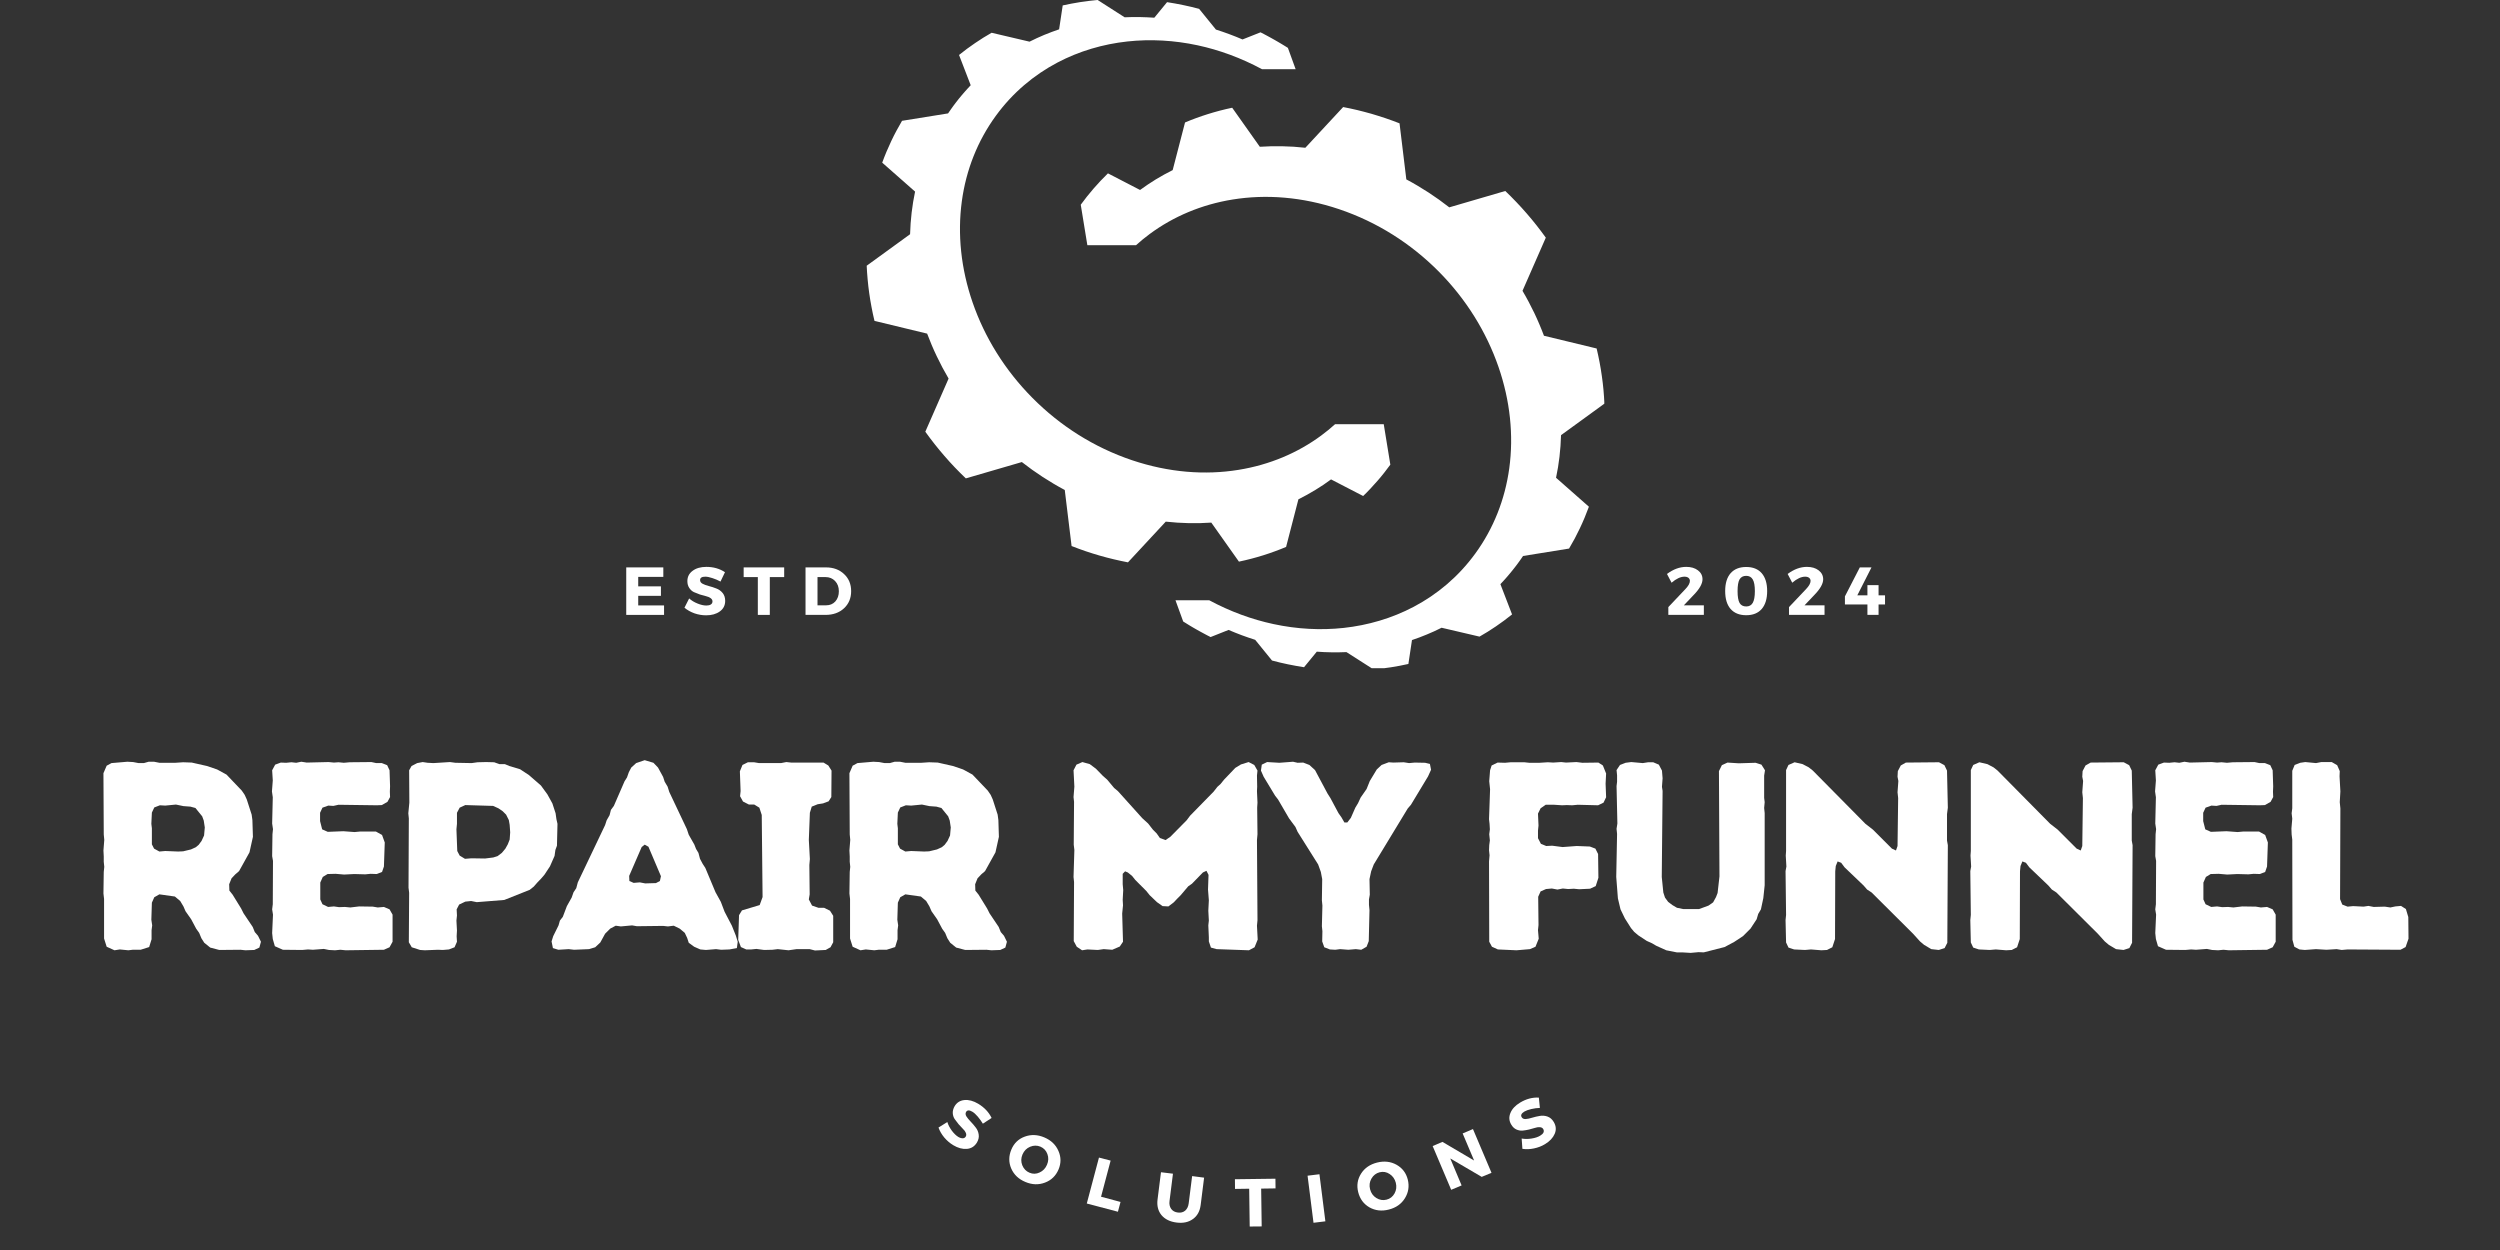
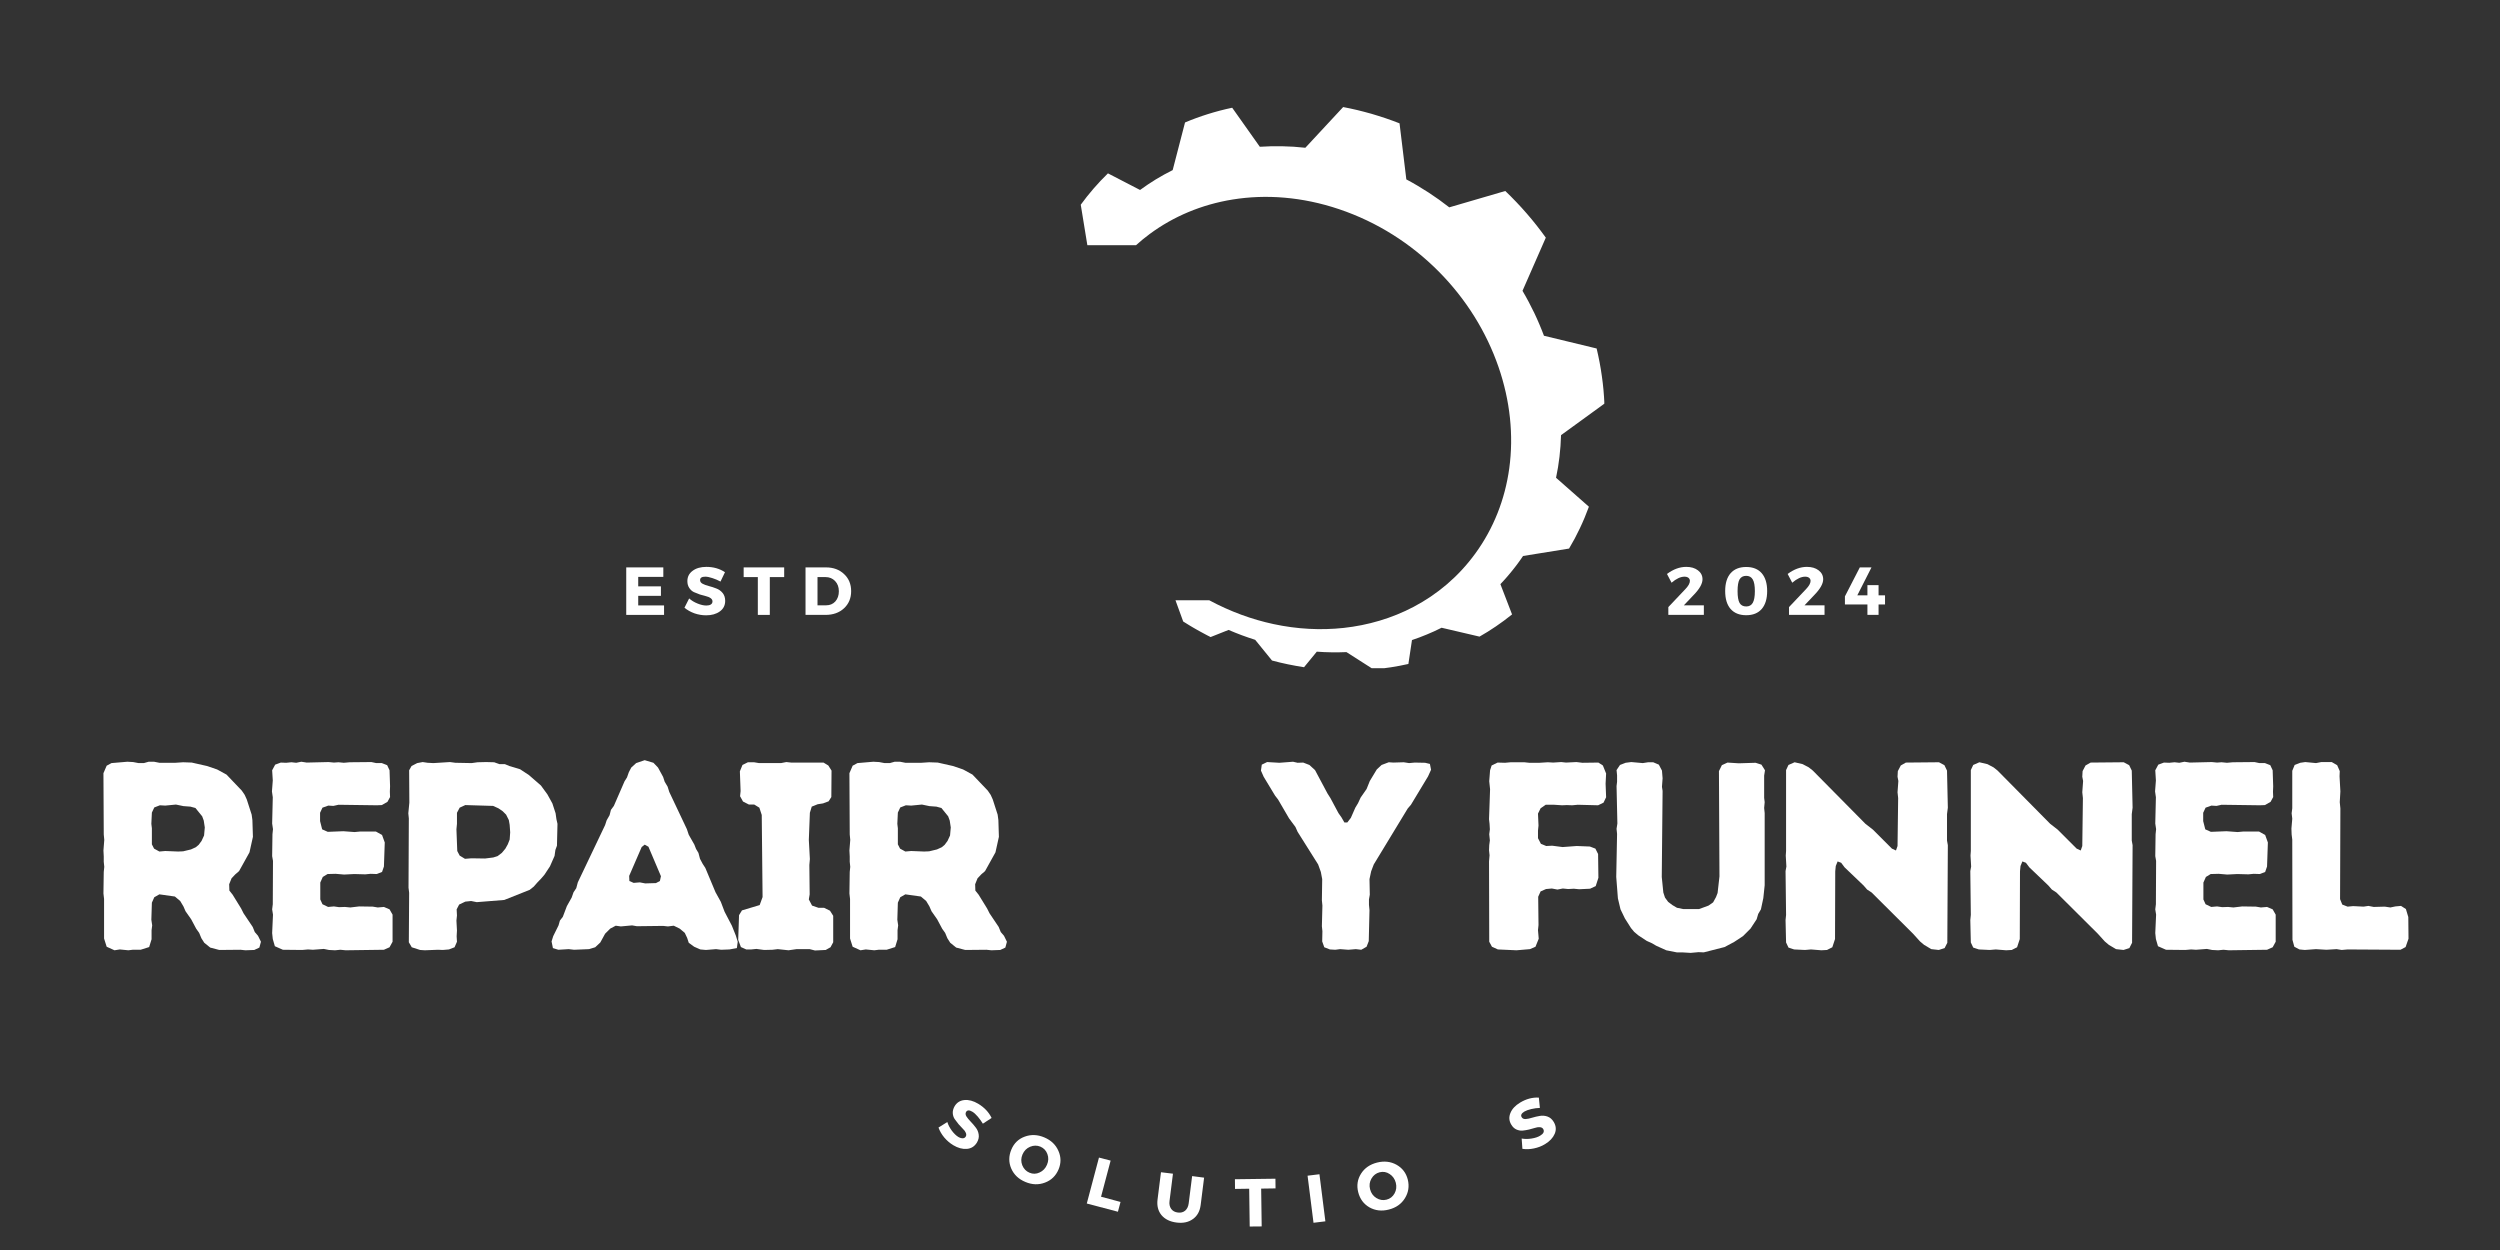
<svg xmlns="http://www.w3.org/2000/svg" width="500" zoomAndPan="magnify" viewBox="0 0 375 187.5" height="250" preserveAspectRatio="xMidYMid meet" version="1.0">
  <rect x="0" y="0" width="375" height="187.5" fill="#333333" stroke="none" />
  <defs>
    <g />
    <clipPath id="8688902189">
      <path d="M 162 16 L 240.645 16 L 240.645 100.234 L 162 100.234 Z M 162 16 " clip-rule="nonzero" />
    </clipPath>
  </defs>
-   <path fill="#ffffff" d="M 200.258 63.633 C 199.602 64.223 198.914 64.789 198.195 65.32 C 194.684 67.914 190.469 69.723 185.762 70.48 C 180.777 71.289 175.332 70.891 169.801 69.031 C 164.074 67.102 159 63.855 154.867 59.688 C 150.742 55.531 147.699 50.609 145.891 45.371 C 144.145 40.316 143.602 35.121 144.277 30.168 C 144.914 25.5 146.625 21.148 149.367 17.383 C 151.914 13.883 155.102 11.238 158.609 9.387 C 161.887 7.66 165.465 6.617 169.117 6.219 C 172.57 5.844 176.133 6.043 179.633 6.793 C 182.887 7.492 186.145 8.684 189.293 10.375 L 194.344 10.375 L 193.184 7.18 C 193.02 7.078 192.852 6.973 192.688 6.871 C 192.52 6.77 192.352 6.668 192.184 6.566 C 192.02 6.465 191.848 6.363 191.676 6.266 C 191.508 6.164 191.336 6.066 191.16 5.969 C 190.992 5.871 190.816 5.773 190.645 5.68 C 190.473 5.582 190.297 5.488 190.121 5.395 C 189.949 5.301 189.777 5.211 189.602 5.117 C 189.426 5.027 189.25 4.938 189.078 4.848 L 186.379 5.918 C 186.051 5.777 185.723 5.641 185.391 5.508 C 185.062 5.375 184.73 5.25 184.398 5.125 C 184.066 5 183.73 4.883 183.395 4.766 C 183.059 4.652 182.723 4.539 182.387 4.434 L 179.867 1.328 C 179.473 1.223 179.074 1.121 178.68 1.027 C 178.281 0.934 177.883 0.848 177.48 0.762 C 177.078 0.68 176.68 0.602 176.273 0.527 C 175.871 0.457 175.465 0.387 175.059 0.324 L 173.148 2.656 C 172.777 2.629 172.41 2.609 172.043 2.594 C 171.672 2.578 171.301 2.566 170.934 2.559 C 170.559 2.555 170.188 2.555 169.816 2.559 C 169.441 2.566 169.07 2.578 168.695 2.594 L 164.641 -0.004 C 164.207 0.035 163.77 0.082 163.336 0.137 C 162.902 0.188 162.465 0.25 162.031 0.316 C 161.594 0.387 161.156 0.461 160.723 0.543 C 160.281 0.625 159.844 0.715 159.406 0.812 L 158.867 4.398 C 158.496 4.523 158.121 4.656 157.75 4.797 C 157.379 4.934 157.008 5.082 156.637 5.234 C 156.266 5.387 155.895 5.551 155.531 5.719 C 155.16 5.887 154.793 6.066 154.43 6.25 L 148.742 4.914 C 148.324 5.152 147.91 5.398 147.5 5.652 C 147.086 5.914 146.676 6.18 146.27 6.457 C 145.863 6.734 145.457 7.02 145.055 7.316 C 144.652 7.617 144.25 7.926 143.855 8.246 L 145.605 12.785 C 145.457 12.945 145.305 13.105 145.156 13.27 C 145.004 13.434 144.855 13.598 144.711 13.766 C 144.562 13.934 144.414 14.105 144.27 14.277 C 144.125 14.449 143.98 14.625 143.836 14.801 C 143.695 14.98 143.555 15.16 143.414 15.34 C 143.273 15.52 143.137 15.703 143 15.887 C 142.867 16.07 142.73 16.258 142.602 16.445 C 142.469 16.633 142.336 16.82 142.207 17.012 L 135.305 18.121 C 135.016 18.613 134.734 19.113 134.465 19.617 C 134.191 20.125 133.934 20.641 133.688 21.16 C 133.438 21.688 133.199 22.219 132.973 22.758 C 132.746 23.301 132.531 23.848 132.332 24.398 L 137.262 28.742 C 137.152 29.258 137.055 29.777 136.969 30.301 C 136.883 30.824 136.809 31.352 136.746 31.883 C 136.684 32.422 136.633 32.957 136.594 33.496 C 136.555 34.043 136.527 34.586 136.512 35.133 L 130.004 39.859 C 130.035 40.539 130.082 41.223 130.145 41.906 C 130.207 42.594 130.285 43.281 130.383 43.973 C 130.48 44.664 130.594 45.355 130.727 46.047 C 130.855 46.746 131.004 47.438 131.172 48.133 L 139.07 50.043 C 139.285 50.617 139.512 51.188 139.754 51.754 C 139.996 52.324 140.25 52.891 140.52 53.453 C 140.789 54.016 141.07 54.574 141.363 55.129 C 141.66 55.688 141.969 56.238 142.289 56.785 L 138.797 64.758 C 139.242 65.379 139.703 65.992 140.18 66.598 C 140.656 67.203 141.148 67.797 141.656 68.383 C 142.16 68.969 142.684 69.543 143.219 70.105 C 143.758 70.668 144.309 71.219 144.875 71.758 L 153.277 69.309 C 153.781 69.703 154.293 70.086 154.812 70.457 C 155.336 70.832 155.863 71.191 156.402 71.543 C 156.938 71.891 157.484 72.23 158.035 72.555 C 158.59 72.883 159.148 73.199 159.715 73.5 L 160.738 81.906 C 161.082 82.043 161.43 82.176 161.781 82.301 C 162.129 82.43 162.48 82.555 162.832 82.676 C 163.184 82.793 163.535 82.906 163.891 83.02 C 164.242 83.129 164.598 83.238 164.953 83.34 C 165.309 83.441 165.664 83.539 166.02 83.633 C 166.375 83.727 166.727 83.816 167.082 83.898 C 167.434 83.984 167.789 84.062 168.141 84.137 C 168.492 84.211 168.844 84.285 169.195 84.352 L 174.863 78.246 C 175.449 78.309 176.031 78.359 176.613 78.398 C 177.191 78.434 177.766 78.461 178.336 78.473 C 178.906 78.48 179.469 78.48 180.031 78.469 C 180.59 78.453 181.145 78.43 181.695 78.391 L 185.84 84.246 C 186.465 84.113 187.082 83.969 187.691 83.809 C 188.301 83.652 188.898 83.477 189.492 83.293 C 190.082 83.109 190.66 82.91 191.23 82.699 C 191.801 82.492 192.359 82.273 192.914 82.039 L 194.762 74.895 C 195.199 74.676 195.633 74.449 196.059 74.215 C 196.48 73.98 196.898 73.738 197.309 73.488 C 197.715 73.242 198.113 72.984 198.508 72.723 C 198.898 72.457 199.281 72.188 199.656 71.91 L 204.473 74.402 C 204.855 74.035 205.227 73.66 205.586 73.273 C 205.945 72.891 206.297 72.504 206.637 72.109 C 206.977 71.723 207.305 71.324 207.625 70.918 C 207.941 70.52 208.25 70.113 208.551 69.699 L 207.562 63.633 L 200.258 63.633 " fill-opacity="1" fill-rule="nonzero" />
  <g clip-path="url(#8688902189)">
    <path fill="#ffffff" d="M 170.406 36.777 C 171.066 36.184 171.75 35.617 172.473 35.086 C 175.98 32.496 180.199 30.684 184.902 29.926 C 189.891 29.121 195.332 29.516 200.867 31.379 C 206.59 33.305 211.664 36.555 215.801 40.719 C 219.926 44.875 222.965 49.801 224.773 55.035 C 226.52 60.09 227.066 65.289 226.391 70.242 C 225.75 74.906 224.039 79.262 221.297 83.027 C 218.754 86.523 215.562 89.172 212.055 91.02 C 208.781 92.746 205.199 93.789 201.551 94.188 C 198.094 94.562 194.535 94.367 191.031 93.613 C 187.777 92.918 184.523 91.727 181.375 90.035 L 176.32 90.035 L 177.48 93.227 C 177.648 93.332 177.812 93.434 177.98 93.535 C 178.145 93.641 178.312 93.742 178.48 93.844 C 178.648 93.941 178.82 94.043 178.988 94.145 C 179.16 94.242 179.332 94.34 179.504 94.441 C 179.676 94.539 179.848 94.633 180.023 94.73 C 180.195 94.824 180.367 94.922 180.543 95.012 C 180.715 95.105 180.891 95.199 181.062 95.289 C 181.238 95.379 181.414 95.469 181.59 95.559 L 184.285 94.488 C 184.613 94.629 184.945 94.766 185.273 94.898 C 185.605 95.031 185.938 95.16 186.27 95.285 C 186.602 95.406 186.938 95.527 187.27 95.641 C 187.605 95.758 187.941 95.867 188.277 95.973 L 190.801 99.078 C 191.195 99.184 191.59 99.285 191.988 99.379 C 192.387 99.473 192.785 99.562 193.184 99.645 C 193.586 99.73 193.988 99.809 194.391 99.879 C 194.797 99.953 195.199 100.02 195.605 100.082 L 197.52 97.75 C 197.887 97.777 198.254 97.801 198.625 97.816 C 198.996 97.832 199.363 97.844 199.734 97.848 C 200.105 97.852 200.477 97.852 200.848 97.848 C 201.223 97.844 201.598 97.832 201.969 97.816 L 206.027 100.41 C 206.461 100.371 206.895 100.324 207.328 100.273 C 207.766 100.219 208.199 100.16 208.633 100.094 C 209.074 100.023 209.508 99.949 209.945 99.867 C 210.383 99.781 210.82 99.691 211.258 99.594 L 211.797 96.008 C 212.172 95.883 212.543 95.754 212.914 95.613 C 213.289 95.473 213.66 95.328 214.027 95.172 C 214.398 95.02 214.77 94.855 215.137 94.691 C 215.504 94.52 215.871 94.344 216.238 94.16 L 221.926 95.492 C 222.344 95.254 222.754 95.008 223.168 94.754 C 223.582 94.496 223.988 94.23 224.395 93.953 C 224.805 93.676 225.211 93.387 225.609 93.09 C 226.016 92.789 226.414 92.48 226.809 92.164 L 225.059 87.621 C 225.211 87.461 225.359 87.301 225.512 87.137 C 225.66 86.977 225.809 86.809 225.957 86.641 C 226.105 86.473 226.25 86.305 226.395 86.129 C 226.543 85.957 226.684 85.781 226.828 85.605 C 226.973 85.43 227.113 85.25 227.25 85.07 C 227.391 84.887 227.531 84.707 227.664 84.523 C 227.801 84.336 227.934 84.152 228.066 83.965 C 228.199 83.777 228.328 83.586 228.457 83.398 L 235.359 82.285 C 235.652 81.793 235.93 81.297 236.203 80.793 C 236.473 80.285 236.73 79.766 236.98 79.246 C 237.23 78.723 237.469 78.188 237.691 77.652 C 237.918 77.109 238.133 76.562 238.336 76.008 L 233.406 71.664 C 233.516 71.148 233.613 70.633 233.699 70.109 C 233.785 69.586 233.859 69.055 233.922 68.523 C 233.984 67.988 234.035 67.449 234.074 66.91 C 234.113 66.367 234.141 65.824 234.156 65.273 L 240.66 60.547 C 240.629 59.867 240.586 59.184 240.523 58.5 C 240.461 57.812 240.379 57.125 240.281 56.438 C 240.188 55.746 240.07 55.051 239.941 54.359 C 239.809 53.664 239.66 52.969 239.496 52.273 L 231.594 50.363 C 231.383 49.793 231.152 49.219 230.91 48.652 C 230.672 48.082 230.414 47.516 230.148 46.953 C 229.879 46.391 229.598 45.832 229.301 45.277 C 229.008 44.723 228.699 44.172 228.375 43.625 L 231.871 35.648 C 231.426 35.027 230.961 34.414 230.488 33.809 C 230.008 33.203 229.52 32.609 229.012 32.027 C 228.504 31.441 227.98 30.863 227.445 30.305 C 226.91 29.738 226.355 29.188 225.793 28.648 L 217.391 31.102 C 216.887 30.707 216.371 30.324 215.852 29.949 C 215.332 29.578 214.801 29.219 214.266 28.867 C 213.727 28.516 213.184 28.18 212.629 27.852 C 212.078 27.523 211.516 27.211 210.949 26.91 L 209.93 18.5 C 209.582 18.367 209.234 18.234 208.887 18.105 C 208.535 17.977 208.188 17.855 207.836 17.734 C 207.484 17.617 207.129 17.5 206.777 17.391 C 206.422 17.277 206.066 17.172 205.711 17.066 C 205.359 16.965 205.004 16.867 204.648 16.777 C 204.293 16.68 203.938 16.594 203.586 16.508 C 203.23 16.422 202.879 16.344 202.527 16.27 C 202.176 16.195 201.824 16.125 201.473 16.059 L 195.801 22.164 C 195.215 22.098 194.633 22.047 194.051 22.008 C 193.473 21.973 192.898 21.949 192.328 21.938 C 191.762 21.926 191.195 21.926 190.633 21.941 C 190.078 21.953 189.523 21.98 188.973 22.016 L 184.828 16.16 C 184.203 16.293 183.582 16.438 182.973 16.598 C 182.367 16.758 181.766 16.93 181.172 17.117 C 180.586 17.301 180.008 17.496 179.434 17.707 C 178.867 17.914 178.305 18.137 177.754 18.371 L 175.902 25.516 C 175.465 25.73 175.031 25.957 174.605 26.195 C 174.184 26.426 173.766 26.668 173.359 26.918 C 172.953 27.168 172.551 27.422 172.16 27.688 C 171.77 27.949 171.387 28.219 171.008 28.496 L 166.191 26.004 C 165.812 26.375 165.441 26.75 165.078 27.133 C 164.719 27.516 164.371 27.902 164.027 28.297 C 163.691 28.688 163.363 29.086 163.039 29.488 C 162.723 29.891 162.414 30.297 162.113 30.707 L 163.102 36.777 L 170.406 36.777 " fill-opacity="1" fill-rule="nonzero" />
  </g>
  <g fill="#ffffff" fill-opacity="1">
    <g transform="translate(12.594, 142.417)">
      <g>
        <path d="M 3.016 -1.641 L 3.016 -7.578 L 2.922 -8.391 L 2.969 -11.625 L 3.047 -12.391 L 2.969 -13.156 L 2.969 -13.953 L 2.922 -14.844 L 3.047 -16.438 L 2.969 -17.25 L 2.922 -26.438 L 3.406 -27.562 L 4.125 -27.953 L 6.5 -28.156 L 7.375 -28.109 L 8.188 -27.953 L 8.984 -27.953 L 9.703 -28.156 L 10.516 -28.156 L 11.312 -28 L 13.719 -28 L 14.875 -28.078 L 16.172 -28.031 L 18.453 -27.516 L 19.969 -27 L 21.375 -26.234 L 23.672 -23.828 L 24.109 -23.188 L 24.422 -22.5 L 25.156 -20.219 L 25.266 -19.406 L 25.344 -16.891 L 24.828 -14.562 L 23.266 -11.75 L 22.703 -11.266 L 22.141 -10.672 L 21.781 -9.781 L 21.812 -8.828 L 22.297 -8.219 L 23.578 -6.141 L 23.938 -5.422 L 25.312 -3.375 L 25.625 -2.609 L 26.109 -2.047 L 26.547 -1.156 L 26.312 -0.281 L 25.547 0.078 L 24.219 0.125 L 23.469 0.047 L 20.297 0.078 L 18.938 -0.281 L 18.047 -1 L 17.609 -1.688 L 17.281 -2.484 L 16.844 -3.094 L 16.078 -4.531 L 15.234 -5.734 L 14.922 -6.453 L 14.438 -7.266 L 13.641 -7.938 L 11.312 -8.266 L 10.547 -7.828 L 10.188 -7.016 L 10.109 -4.453 L 10.234 -3.609 L 10.141 -2.891 L 10.141 -1.531 L 9.781 -0.359 L 8.5 0.047 L 7.297 0.047 L 6.656 0.125 L 5.375 0 L 4.578 0.125 L 3.406 -0.406 Z M 11.312 -14.688 L 12.188 -14.766 L 14.125 -14.688 L 14.875 -14.719 L 16.047 -15 L 16.766 -15.328 L 17.203 -15.688 L 17.641 -16.281 L 18.016 -17.094 L 18.125 -18.297 L 17.969 -19.328 L 17.734 -19.969 L 16.719 -21.219 L 15.969 -21.422 L 14.922 -21.5 L 13.797 -21.734 L 12.188 -21.578 L 11.391 -21.625 L 10.547 -21.297 L 10.188 -20.531 L 10.109 -18.844 L 10.188 -18.172 L 10.188 -15.766 L 10.516 -15.125 Z M 11.312 -14.688 " />
      </g>
    </g>
  </g>
  <g fill="#ffffff" fill-opacity="1">
    <g transform="translate(37.901, 142.417)">
      <g>
        <path d="M 13.953 0.125 L 13.156 0.047 L 12.359 0.125 L 11.438 0.078 L 10.672 -0.078 L 9.031 0.047 L 8.297 0 L 7.422 0.078 L 4.531 0.047 L 3.328 -0.484 L 3.016 -1.562 L 2.922 -2.453 L 3.047 -5.219 L 2.922 -6.016 L 3.016 -6.781 L 3.047 -13.281 L 2.922 -14 L 2.969 -17.281 L 3.047 -18.047 L 2.922 -18.891 L 3.016 -22.828 L 2.891 -23.703 L 3.016 -25.344 L 2.922 -26.875 L 3.375 -27.719 L 4.219 -28.031 L 5.016 -28 L 5.812 -28.078 L 6.531 -28 L 7.297 -28.156 L 8.109 -28.031 L 11.391 -28.109 L 12.188 -28.031 L 12.875 -28.078 L 13.672 -28 L 14.562 -28.078 L 17.812 -28.109 L 18.531 -27.953 L 19.375 -27.953 L 20.172 -27.641 L 20.531 -26.875 L 20.609 -24.469 L 20.578 -23.672 L 20.609 -22.859 L 20.219 -22.141 L 19.375 -21.656 L 18.609 -21.625 L 12.875 -21.703 L 12.109 -21.531 L 11.344 -21.578 L 10.469 -21.266 L 10.109 -20.5 L 10.109 -19.25 L 10.422 -18.016 L 11.266 -17.641 L 13.594 -17.734 L 15.281 -17.609 L 16.125 -17.688 L 18.484 -17.688 L 19.406 -17.172 L 19.812 -16.047 L 19.688 -12.438 L 19.406 -11.625 L 18.609 -11.312 L 17.688 -11.344 L 16.891 -11.266 L 15.234 -11.312 L 13.719 -11.234 L 12.438 -11.344 L 11.234 -11.312 L 10.516 -10.875 L 10.141 -10.031 L 10.141 -7.5 L 10.469 -6.781 L 11.312 -6.375 L 12.188 -6.453 L 12.953 -6.344 L 13.844 -6.375 L 14.641 -6.297 L 15.969 -6.453 L 18.016 -6.422 L 18.766 -6.297 L 19.688 -6.375 L 20.531 -6.016 L 20.984 -5.219 L 20.984 -1.156 L 20.531 -0.328 L 19.688 0.047 Z M 13.953 0.125 " />
      </g>
    </g>
  </g>
  <g fill="#ffffff" fill-opacity="1">
    <g transform="translate(58.356, 142.417)">
      <g>
        <path d="M 5.375 0.125 L 4.656 0.078 L 3.406 -0.328 L 2.969 -1.078 L 3.016 -8.5 L 2.922 -9.266 L 2.969 -19.656 L 2.891 -20.422 L 3.047 -22.016 L 3.016 -26.875 L 3.375 -27.516 L 4.219 -27.953 L 5.047 -28.109 L 5.781 -28 L 6.656 -27.953 L 9.141 -28.109 L 9.953 -28 L 12.391 -27.953 L 13.281 -28.078 L 14.562 -28.109 L 15.766 -28.078 L 16.562 -27.797 L 17.375 -27.797 L 18.047 -27.516 L 19.656 -27.031 L 20.984 -26.156 L 22.781 -24.594 L 23.75 -23.266 L 24.5 -21.906 L 24.984 -20.422 L 25.109 -19.531 L 25.266 -18.844 L 25.188 -15.562 L 24.953 -14.922 L 24.828 -14.031 L 24.141 -12.469 L 23.297 -11.188 L 22.781 -10.594 L 22.266 -10.062 L 21.703 -9.422 L 21.094 -8.938 L 17.281 -7.422 L 13.156 -7.094 L 12.312 -7.266 L 11.438 -7.172 L 10.516 -6.734 L 10.141 -6.016 L 10.188 -5.094 L 10.109 -4.328 L 10.188 -2.844 L 10.141 -1.969 L 10.188 -1.156 L 9.828 -0.328 L 8.984 0 L 8.062 0.078 L 7.344 0.047 Z M 11.391 -13.594 L 12.359 -13.672 L 14.406 -13.641 L 15.641 -13.797 L 16.281 -14 L 16.922 -14.484 L 17.453 -15.125 L 17.812 -15.766 L 18.094 -16.484 L 18.172 -17.562 L 18.094 -18.688 L 17.969 -19.406 L 17.562 -20.219 L 17.047 -20.734 L 16.406 -21.172 L 15.609 -21.531 L 11.438 -21.656 L 10.594 -21.266 L 10.188 -20.5 L 10.188 -18.844 L 10.109 -18.016 L 10.234 -14.766 L 10.594 -14.078 Z M 11.391 -13.594 " />
      </g>
    </g>
  </g>
  <g fill="#ffffff" fill-opacity="1">
    <g transform="translate(82.219, 142.417)">
      <g>
        <path d="M 23.672 0.078 L 22.828 0 L 21.906 -0.406 L 21.094 -1 L 20.859 -1.719 L 20.5 -2.484 L 19.734 -3.125 L 18.844 -3.562 L 17.969 -3.453 L 17.25 -3.531 L 13.312 -3.484 L 12.594 -3.609 L 10.906 -3.453 L 10.141 -3.562 L 9.312 -3.125 L 8.547 -2.359 L 7.828 -1.047 L 7.062 -0.328 L 6.141 -0.047 L 3.891 0.047 L 3.094 -0.047 L 1.531 0.047 L 0.719 -0.203 L 0.516 -1.203 L 0.766 -2 L 1.562 -3.609 L 1.766 -4.328 L 2.203 -4.891 L 2.812 -6.5 L 3.531 -7.781 L 3.812 -8.578 L 4.219 -9.188 L 4.453 -10.062 L 8.547 -18.656 L 8.781 -19.375 L 9.219 -20.141 L 9.422 -20.938 L 9.859 -21.531 L 11.469 -25.234 L 11.828 -25.797 L 12.109 -26.594 L 12.469 -27.281 L 13.203 -27.953 L 14.484 -28.391 L 15.797 -28 L 16.484 -27.281 L 17.25 -25.875 L 17.484 -25.156 L 17.922 -24.422 L 18.172 -23.625 L 20.812 -18.047 L 21.094 -17.203 L 21.938 -15.719 L 22.188 -15.078 L 22.547 -14.484 L 22.781 -13.594 L 23.188 -12.828 L 23.578 -12.234 L 25.109 -8.578 L 25.906 -7.141 L 26.469 -5.656 L 27.562 -3.562 L 28.156 -2.078 L 28.438 -1.156 L 28.312 -0.203 L 27.188 0 L 25.953 0.047 L 25.188 -0.047 Z M 14.562 -9.906 L 16.172 -9.953 L 16.766 -10.266 L 16.922 -10.984 L 15.047 -15.406 L 14.484 -15.719 L 14.031 -15.359 L 12.156 -11.031 L 12.188 -10.266 L 12.828 -9.984 L 13.75 -10.062 Z M 14.562 -9.906 " />
      </g>
    </g>
  </g>
  <g fill="#ffffff" fill-opacity="1">
    <g transform="translate(108.809, 142.417)">
      <g>
        <path d="M 13.438 0.156 L 12.641 -0.047 L 10.672 -0.047 L 9.469 0.125 L 7.859 -0.047 L 7.062 0.047 L 5.812 0.078 L 4.656 -0.078 L 3.891 0 L 3.125 0 L 2.328 -0.359 L 1.922 -1.438 L 2.047 -5.141 L 2.484 -5.859 L 5.141 -6.656 L 5.578 -7.859 L 5.453 -20.172 L 5.094 -21.266 L 4.328 -21.734 L 3.531 -21.734 L 2.641 -22.188 L 2.203 -22.984 L 2.281 -23.75 L 2.172 -26.719 L 2.562 -27.672 L 3.375 -28.078 L 4.297 -28.078 L 5.047 -27.953 L 8.344 -27.953 L 9.141 -28.109 L 9.859 -28.031 L 14.719 -28.031 L 15.438 -27.594 L 15.922 -26.828 L 15.891 -22.859 L 15.484 -22.219 L 14.641 -21.906 L 13.844 -21.781 L 12.953 -21.422 L 12.672 -20.5 L 12.516 -16.438 L 12.672 -13.562 L 12.594 -12.672 L 12.641 -8.266 L 12.516 -7.5 L 13 -6.578 L 13.953 -6.25 L 14.797 -6.25 L 15.688 -5.812 L 16.172 -5.047 L 16.172 -1.078 L 15.766 -0.328 L 15.047 0.078 Z M 13.438 0.156 " />
      </g>
    </g>
  </g>
  <g fill="#ffffff" fill-opacity="1">
    <g transform="translate(124.491, 142.417)">
      <g>
        <path d="M 3.016 -1.641 L 3.016 -7.578 L 2.922 -8.391 L 2.969 -11.625 L 3.047 -12.391 L 2.969 -13.156 L 2.969 -13.953 L 2.922 -14.844 L 3.047 -16.438 L 2.969 -17.25 L 2.922 -26.438 L 3.406 -27.562 L 4.125 -27.953 L 6.5 -28.156 L 7.375 -28.109 L 8.188 -27.953 L 8.984 -27.953 L 9.703 -28.156 L 10.516 -28.156 L 11.312 -28 L 13.719 -28 L 14.875 -28.078 L 16.172 -28.031 L 18.453 -27.516 L 19.969 -27 L 21.375 -26.234 L 23.672 -23.828 L 24.109 -23.188 L 24.422 -22.5 L 25.156 -20.219 L 25.266 -19.406 L 25.344 -16.891 L 24.828 -14.562 L 23.266 -11.75 L 22.703 -11.266 L 22.141 -10.672 L 21.781 -9.781 L 21.812 -8.828 L 22.297 -8.219 L 23.578 -6.141 L 23.938 -5.422 L 25.312 -3.375 L 25.625 -2.609 L 26.109 -2.047 L 26.547 -1.156 L 26.312 -0.281 L 25.547 0.078 L 24.219 0.125 L 23.469 0.047 L 20.297 0.078 L 18.938 -0.281 L 18.047 -1 L 17.609 -1.688 L 17.281 -2.484 L 16.844 -3.094 L 16.078 -4.531 L 15.234 -5.734 L 14.922 -6.453 L 14.438 -7.266 L 13.641 -7.938 L 11.312 -8.266 L 10.547 -7.828 L 10.188 -7.016 L 10.109 -4.453 L 10.234 -3.609 L 10.141 -2.891 L 10.141 -1.531 L 9.781 -0.359 L 8.5 0.047 L 7.297 0.047 L 6.656 0.125 L 5.375 0 L 4.578 0.125 L 3.406 -0.406 Z M 11.312 -14.688 L 12.188 -14.766 L 14.125 -14.688 L 14.875 -14.719 L 16.047 -15 L 16.766 -15.328 L 17.203 -15.688 L 17.641 -16.281 L 18.016 -17.094 L 18.125 -18.297 L 17.969 -19.328 L 17.734 -19.969 L 16.719 -21.219 L 15.969 -21.422 L 14.922 -21.5 L 13.797 -21.734 L 12.188 -21.578 L 11.391 -21.625 L 10.547 -21.297 L 10.188 -20.531 L 10.109 -18.844 L 10.188 -18.172 L 10.188 -15.766 L 10.516 -15.125 Z M 11.312 -14.688 " />
      </g>
    </g>
  </g>
  <g fill="#ffffff" fill-opacity="1">
    <g transform="translate(149.798, 142.417)">
      <g />
    </g>
  </g>
  <g fill="#ffffff" fill-opacity="1">
    <g transform="translate(158.139, 142.417)">
      <g>
-         <path d="M 4.172 0.125 L 3.375 -0.406 L 2.922 -1.25 L 2.969 -10.109 L 2.891 -10.875 L 3.016 -14.922 L 2.922 -15.719 L 2.969 -22.141 L 2.891 -22.859 L 3.016 -24.422 L 2.891 -26.875 L 3.328 -27.719 L 4.219 -28.109 L 5.328 -27.797 L 6.25 -27.109 L 7.297 -26.031 L 7.938 -25.469 L 8.984 -24.219 L 9.547 -23.75 L 13.203 -19.688 L 14.078 -18.891 L 14.797 -17.969 L 15.359 -17.406 L 15.844 -16.719 L 16.688 -16.406 L 17.406 -16.891 L 19.859 -19.375 L 20.375 -20.062 L 23.906 -23.672 L 24.469 -24.391 L 24.953 -24.828 L 25.469 -25.469 L 27.156 -27.234 L 28 -27.75 L 29.156 -28.109 L 30 -27.672 L 30.484 -26.828 L 30.406 -26.078 L 30.438 -24.422 L 30.406 -23.75 L 30.484 -22.016 L 30.438 -21.266 L 30.484 -17.281 L 30.406 -16.406 L 30.484 -4.375 L 30.406 -3.562 L 30.516 -1.484 L 30.047 -0.328 L 29.203 0.125 L 24.344 -0.047 L 23.5 -0.281 L 23.188 -1.203 L 23.188 -1.812 L 23.109 -3.609 L 23.188 -4.328 L 23.109 -5.812 L 23.188 -7.375 L 23.062 -8.984 L 23.141 -11.188 L 22.828 -11.797 L 22.297 -11.547 L 20.656 -9.859 L 20.094 -9.469 L 18.969 -8.141 L 18.484 -7.656 L 17.922 -7.062 L 17.125 -6.453 L 16.25 -6.5 L 15.406 -7.094 L 14.312 -8.141 L 13.797 -8.781 L 12.156 -10.422 L 11.672 -11.031 L 11.031 -11.547 L 10.625 -11.719 L 10.266 -11.344 L 10.266 -9.781 L 10.344 -8.906 L 10.266 -7.453 L 10.312 -6.625 L 10.188 -5.375 L 10.312 -1.156 L 9.828 -0.438 L 8.703 0.047 L 7.422 -0.047 L 6.531 0.078 L 4.969 0 Z M 4.172 0.125 " />
-       </g>
+         </g>
    </g>
  </g>
  <g fill="#ffffff" fill-opacity="1">
    <g transform="translate(189.142, 142.417)">
      <g>
        <path d="M 9.188 -1.203 L 9.219 -2.734 L 9.141 -3.484 L 9.219 -6.578 L 9.141 -7.375 L 9.188 -10.547 L 8.984 -11.625 L 8.578 -12.75 L 5.5 -17.641 L 5.172 -18.375 L 4.219 -19.656 L 2.562 -22.5 L 2.125 -23.062 L 0.406 -25.906 L 0 -26.828 L 0.125 -27.719 L 0.922 -28.109 L 2.766 -28 L 4.812 -28.156 L 5.5 -28 L 6.344 -28.031 L 7.266 -27.672 L 8.109 -26.906 L 9.984 -23.391 L 10.422 -22.703 L 11.625 -20.453 L 12.078 -19.812 L 12.516 -19.047 L 12.953 -19.047 L 13.484 -19.734 L 14.156 -21.266 L 14.562 -21.938 L 14.953 -22.781 L 15.844 -24.062 L 16.328 -25.266 L 17.375 -27 L 18.094 -27.672 L 19.172 -28.078 L 19.859 -28.031 L 21.422 -28.078 L 22.219 -27.953 L 23.062 -28.031 L 24.625 -28 L 25.344 -27.828 L 25.516 -26.953 L 25.062 -25.953 L 22.5 -21.703 L 22.016 -21.141 L 16.922 -12.75 L 16.531 -11.719 L 16.281 -10.547 L 16.328 -8.219 L 16.203 -7.5 L 16.203 -6.703 L 16.281 -5.891 L 16.172 -1.25 L 15.844 -0.406 L 15.047 0.047 L 14.234 -0.047 L 13.109 0.047 L 11.875 -0.047 L 11.156 0.047 L 10.344 0 L 9.5 -0.328 Z M 9.188 -1.203 " />
      </g>
    </g>
  </g>
  <g fill="#ffffff" fill-opacity="1">
    <g transform="translate(212.122, 142.417)">
      <g />
    </g>
  </g>
  <g fill="#ffffff" fill-opacity="1">
    <g transform="translate(220.464, 142.417)">
      <g>
        <path d="M 2.922 -1.156 L 2.891 -13.203 L 2.969 -14.125 L 2.891 -14.875 L 2.922 -15.641 L 3.016 -16.359 L 2.922 -17.281 L 3.016 -18.016 L 2.969 -18.844 L 2.891 -19.531 L 3.047 -24.031 L 2.922 -25.234 L 3.047 -26.875 L 3.281 -27.594 L 4.172 -28.031 L 5.297 -28 L 6.141 -28.078 L 8.188 -28.078 L 8.906 -28 L 10.469 -28 L 11.719 -28.078 L 12.516 -28.031 L 13.719 -28.109 L 14.438 -28.031 L 16 -28.109 L 16.891 -28 L 19.297 -28.031 L 19.969 -27.594 L 20.453 -26.391 L 20.375 -24.875 L 20.453 -22.828 L 20.062 -22.016 L 19.25 -21.625 L 16.203 -21.703 L 15.359 -21.625 L 14.562 -21.656 L 13.844 -21.625 L 12.672 -21.703 L 11.391 -21.703 L 10.625 -21.172 L 10.234 -20.375 L 10.312 -18.578 L 10.234 -17.812 L 10.234 -16.688 L 10.672 -15.844 L 11.469 -15.516 L 12.359 -15.562 L 13.922 -15.359 L 16.047 -15.516 L 18.016 -15.438 L 18.844 -15.125 L 19.25 -14.312 L 19.297 -10.75 L 18.891 -9.5 L 18.047 -9.109 L 16.406 -9.031 L 15.609 -9.109 L 14.766 -9.062 L 13.953 -9.141 L 13.156 -8.984 L 12.312 -9.141 L 11.438 -9.062 L 10.625 -8.703 L 10.266 -7.906 L 10.312 -3.656 L 10.234 -2.891 L 10.344 -1.609 L 9.859 -0.406 L 9.031 -0.047 L 7.016 0.125 L 4.219 0 L 3.328 -0.406 Z M 2.922 -1.156 " />
      </g>
    </g>
  </g>
  <g fill="#ffffff" fill-opacity="1">
    <g transform="translate(239.795, 142.417)">
      <g>
        <path d="M 13.797 0.516 L 12.516 0.438 L 11.719 0.438 L 10.141 0.125 L 8.625 -0.562 L 8.016 -0.922 L 7.219 -1.281 L 5.938 -2.125 L 5.328 -2.641 L 4.859 -3.203 L 3.938 -4.656 L 3.281 -6.016 L 2.891 -7.656 L 2.641 -10.875 L 2.766 -17.328 L 2.688 -18.094 L 2.812 -18.891 L 2.688 -24.5 L 2.766 -25.156 L 2.766 -26.109 L 2.688 -26.906 L 3.203 -27.672 L 4.047 -28 L 4.891 -28.109 L 6.625 -27.953 L 7.422 -28.078 L 8.188 -28.078 L 9.031 -27.719 L 9.5 -26.828 L 9.594 -25.672 L 9.5 -24.391 L 9.594 -23.781 L 9.469 -10.875 L 9.703 -8.547 L 9.953 -7.781 L 10.422 -7.141 L 11.062 -6.656 L 11.75 -6.25 L 12.672 -6.062 L 15.078 -6.062 L 16.484 -6.578 L 17.172 -7.062 L 17.609 -7.859 L 17.844 -8.469 L 18.125 -10.953 L 18.047 -26.75 L 18.484 -27.641 L 19.328 -28.031 L 21.016 -27.922 L 23.547 -28 L 24.422 -27.719 L 24.953 -26.875 L 24.828 -26.078 L 24.828 -22.734 L 24.906 -22.094 L 24.828 -21.219 L 24.906 -20.453 L 24.906 -9.625 L 24.703 -7.703 L 24.344 -6.016 L 23.938 -5.328 L 23.703 -4.531 L 22.781 -3.125 L 21.656 -2 L 20.328 -1.125 L 18.891 -0.359 L 15.766 0.438 L 15 0.406 Z M 13.797 0.516 " />
      </g>
    </g>
  </g>
  <g fill="#ffffff" fill-opacity="1">
    <g transform="translate(264.942, 142.417)">
      <g>
        <path d="M 23.672 -0.688 L 23.062 -1.203 L 22.016 -2.359 L 15.797 -8.547 L 15.125 -8.984 L 14.594 -9.594 L 11.75 -12.312 L 11.234 -13 L 10.703 -13.203 L 10.422 -12.516 L 10.344 -11.719 L 10.312 -1.562 L 9.906 -0.328 L 9.109 0.078 L 8.266 0.125 L 6.703 0 L 5.812 0.078 L 4.172 0 L 3.328 -0.281 L 2.969 -1.047 L 2.891 -4.406 L 2.969 -5.172 L 2.891 -11.75 L 3.016 -12.438 L 2.922 -14.078 L 2.969 -14.766 L 2.969 -26.906 L 3.328 -27.672 L 4.25 -28.078 L 5.453 -27.797 L 6.375 -27.312 L 6.984 -26.828 L 14.875 -18.844 L 16 -17.969 L 18.844 -15.125 L 19.453 -14.844 L 19.688 -15.516 L 19.781 -22.703 L 19.688 -23.578 L 19.812 -25.266 L 19.688 -25.906 L 19.734 -26.75 L 20.172 -27.594 L 20.938 -28.031 L 25.906 -28.078 L 26.719 -27.641 L 27.109 -26.828 L 27.234 -21.266 L 27.109 -20.297 L 27.109 -16.328 L 27.234 -15.641 L 27.156 -1 L 26.75 -0.203 L 25.875 0.078 L 24.75 -0.047 Z M 23.672 -0.688 " />
      </g>
    </g>
  </g>
  <g fill="#ffffff" fill-opacity="1">
    <g transform="translate(292.655, 142.417)">
      <g>
        <path d="M 23.672 -0.688 L 23.062 -1.203 L 22.016 -2.359 L 15.797 -8.547 L 15.125 -8.984 L 14.594 -9.594 L 11.75 -12.312 L 11.234 -13 L 10.703 -13.203 L 10.422 -12.516 L 10.344 -11.719 L 10.312 -1.562 L 9.906 -0.328 L 9.109 0.078 L 8.266 0.125 L 6.703 0 L 5.812 0.078 L 4.172 0 L 3.328 -0.281 L 2.969 -1.047 L 2.891 -4.406 L 2.969 -5.172 L 2.891 -11.75 L 3.016 -12.438 L 2.922 -14.078 L 2.969 -14.766 L 2.969 -26.906 L 3.328 -27.672 L 4.25 -28.078 L 5.453 -27.797 L 6.375 -27.312 L 6.984 -26.828 L 14.875 -18.844 L 16 -17.969 L 18.844 -15.125 L 19.453 -14.844 L 19.688 -15.516 L 19.781 -22.703 L 19.688 -23.578 L 19.812 -25.266 L 19.688 -25.906 L 19.734 -26.75 L 20.172 -27.594 L 20.938 -28.031 L 25.906 -28.078 L 26.719 -27.641 L 27.109 -26.828 L 27.234 -21.266 L 27.109 -20.297 L 27.109 -16.328 L 27.234 -15.641 L 27.156 -1 L 26.75 -0.203 L 25.875 0.078 L 24.75 -0.047 Z M 23.672 -0.688 " />
      </g>
    </g>
  </g>
  <g fill="#ffffff" fill-opacity="1">
    <g transform="translate(320.369, 142.417)">
      <g>
        <path d="M 13.953 0.125 L 13.156 0.047 L 12.359 0.125 L 11.438 0.078 L 10.672 -0.078 L 9.031 0.047 L 8.297 0 L 7.422 0.078 L 4.531 0.047 L 3.328 -0.484 L 3.016 -1.562 L 2.922 -2.453 L 3.047 -5.219 L 2.922 -6.016 L 3.016 -6.781 L 3.047 -13.281 L 2.922 -14 L 2.969 -17.281 L 3.047 -18.047 L 2.922 -18.891 L 3.016 -22.828 L 2.891 -23.703 L 3.016 -25.344 L 2.922 -26.875 L 3.375 -27.719 L 4.219 -28.031 L 5.016 -28 L 5.812 -28.078 L 6.531 -28 L 7.297 -28.156 L 8.109 -28.031 L 11.391 -28.109 L 12.188 -28.031 L 12.875 -28.078 L 13.672 -28 L 14.562 -28.078 L 17.812 -28.109 L 18.531 -27.953 L 19.375 -27.953 L 20.172 -27.641 L 20.531 -26.875 L 20.609 -24.469 L 20.578 -23.672 L 20.609 -22.859 L 20.219 -22.141 L 19.375 -21.656 L 18.609 -21.625 L 12.875 -21.703 L 12.109 -21.531 L 11.344 -21.578 L 10.469 -21.266 L 10.109 -20.5 L 10.109 -19.25 L 10.422 -18.016 L 11.266 -17.641 L 13.594 -17.734 L 15.281 -17.609 L 16.125 -17.688 L 18.484 -17.688 L 19.406 -17.172 L 19.812 -16.047 L 19.688 -12.438 L 19.406 -11.625 L 18.609 -11.312 L 17.688 -11.344 L 16.891 -11.266 L 15.234 -11.312 L 13.719 -11.234 L 12.438 -11.344 L 11.234 -11.312 L 10.516 -10.875 L 10.141 -10.031 L 10.141 -7.5 L 10.469 -6.781 L 11.312 -6.375 L 12.188 -6.453 L 12.953 -6.344 L 13.844 -6.375 L 14.641 -6.297 L 15.969 -6.453 L 18.016 -6.422 L 18.766 -6.297 L 19.688 -6.375 L 20.531 -6.016 L 20.984 -5.219 L 20.984 -1.156 L 20.531 -0.328 L 19.688 0.047 Z M 13.953 0.125 " />
      </g>
    </g>
  </g>
  <g fill="#ffffff" fill-opacity="1">
    <g transform="translate(340.823, 142.417)">
      <g>
        <path d="M 3.047 -1.438 L 3.016 -16.484 L 2.922 -17.25 L 2.891 -18.125 L 3.016 -19.609 L 2.922 -20.422 L 3.016 -21.172 L 3.016 -26.797 L 3.375 -27.672 L 4.219 -28 L 4.969 -28.109 L 6.578 -27.953 L 7.375 -28.109 L 8.938 -28.109 L 9.75 -27.641 L 10.141 -26.75 L 10.109 -25.984 L 10.234 -23.703 L 10.141 -22.094 L 10.234 -21.141 L 10.188 -7.547 L 10.516 -6.734 L 11.312 -6.422 L 12.156 -6.5 L 13.719 -6.422 L 14.438 -6.531 L 15.234 -6.375 L 16.891 -6.422 L 17.734 -6.297 L 18.484 -6.453 L 19.328 -6.531 L 20.062 -6.062 L 20.422 -4.859 L 20.453 -1.609 L 20.016 -0.359 L 19.25 0.047 L 11.312 0 L 10.422 0.078 L 9.672 -0.047 L 8.141 0.047 L 6.578 -0.047 L 4.891 0.078 L 4.094 0 L 3.328 -0.406 Z M 3.047 -1.438 " />
      </g>
    </g>
  </g>
  <g fill="#ffffff" fill-opacity="1">
    <g transform="translate(140.07, 169.96)">
      <g>
        <path d="M 6.672 -4.391 C 7.586 -3.836 8.254 -3.129 8.672 -2.266 L 7.359 -1.406 C 7.141 -1.77 6.883 -2.125 6.594 -2.469 C 6.301 -2.812 6.031 -3.055 5.781 -3.203 C 5.332 -3.473 5.02 -3.461 4.844 -3.172 C 4.727 -2.973 4.742 -2.75 4.891 -2.5 C 5.047 -2.258 5.254 -2.004 5.516 -1.734 C 5.785 -1.461 6.039 -1.164 6.281 -0.844 C 6.531 -0.531 6.68 -0.176 6.734 0.219 C 6.797 0.613 6.707 1.016 6.469 1.422 C 6.113 2.004 5.609 2.32 4.953 2.375 C 4.297 2.426 3.613 2.238 2.906 1.812 C 2.406 1.508 1.957 1.125 1.562 0.656 C 1.176 0.188 0.891 -0.305 0.703 -0.828 L 2.031 -1.656 C 2.164 -1.219 2.391 -0.785 2.703 -0.359 C 3.023 0.066 3.348 0.379 3.672 0.578 C 3.922 0.723 4.145 0.789 4.344 0.781 C 4.539 0.781 4.691 0.691 4.797 0.516 C 4.891 0.348 4.891 0.16 4.797 -0.047 C 4.711 -0.254 4.566 -0.453 4.359 -0.641 C 4.16 -0.836 3.945 -1.066 3.719 -1.328 C 3.5 -1.598 3.301 -1.859 3.125 -2.109 C 2.957 -2.367 2.863 -2.664 2.844 -3 C 2.832 -3.344 2.926 -3.688 3.125 -4.031 C 3.457 -4.582 3.945 -4.891 4.594 -4.953 C 5.25 -5.016 5.941 -4.828 6.672 -4.391 Z M 6.672 -4.391 " />
      </g>
    </g>
  </g>
  <g fill="#ffffff" fill-opacity="1">
    <g transform="translate(150.077, 175.639)">
      <g>
        <path d="M 6.562 -5.031 C 7.582 -4.602 8.289 -3.926 8.688 -3 C 9.094 -2.082 9.098 -1.156 8.703 -0.219 C 8.297 0.738 7.617 1.395 6.672 1.75 C 5.723 2.113 4.742 2.082 3.734 1.656 C 2.723 1.238 2.016 0.566 1.609 -0.359 C 1.211 -1.285 1.219 -2.234 1.625 -3.203 C 2.02 -4.148 2.688 -4.797 3.625 -5.141 C 4.57 -5.492 5.551 -5.457 6.562 -5.031 Z M 5.984 -3.641 C 5.484 -3.848 4.969 -3.844 4.438 -3.625 C 3.914 -3.406 3.535 -3.02 3.297 -2.469 C 3.066 -1.926 3.055 -1.383 3.266 -0.844 C 3.484 -0.312 3.844 0.055 4.344 0.266 C 4.852 0.484 5.359 0.473 5.859 0.234 C 6.367 0.004 6.738 -0.379 6.969 -0.922 C 7.207 -1.473 7.227 -2.008 7.031 -2.531 C 6.844 -3.051 6.492 -3.422 5.984 -3.641 Z M 5.984 -3.641 " />
      </g>
    </g>
  </g>
  <g fill="#ffffff" fill-opacity="1">
    <g transform="translate(162.329, 180.339)">
      <g>
        <path d="M 2.828 -0.828 L 5.75 -0.047 L 5.359 1.422 L 0.688 0.188 L 2.516 -6.703 L 4.266 -6.25 Z M 2.828 -0.828 " />
      </g>
    </g>
  </g>
  <g fill="#ffffff" fill-opacity="1">
    <g transform="translate(172.663, 182.82)">
      <g>
        <path d="M 7.953 -6.172 L 7.438 -2.078 C 7.32 -1.141 6.938 -0.438 6.281 0.031 C 5.633 0.508 4.816 0.688 3.828 0.562 C 2.836 0.438 2.082 0.066 1.562 -0.547 C 1.051 -1.172 0.852 -1.953 0.969 -2.891 L 1.484 -6.984 L 3.281 -6.766 L 2.766 -2.672 C 2.703 -2.203 2.785 -1.805 3.016 -1.484 C 3.242 -1.172 3.582 -0.988 4.031 -0.938 C 4.457 -0.883 4.816 -0.977 5.109 -1.219 C 5.398 -1.469 5.578 -1.832 5.641 -2.312 L 6.156 -6.406 Z M 7.953 -6.172 " />
      </g>
    </g>
  </g>
  <g fill="#ffffff" fill-opacity="1">
    <g transform="translate(185.253, 184.01)">
      <g>
        <path d="M 6.078 -5.75 L 3.922 -5.719 L 4 -0.047 L 2.203 -0.031 L 2.125 -5.703 L 0 -5.672 L -0.016 -7.125 L 6.062 -7.203 Z M 6.078 -5.75 " />
      </g>
    </g>
  </g>
  <g fill="#ffffff" fill-opacity="1">
    <g transform="translate(196.307, 183.511)">
      <g>
        <path d="M 2.5 -0.312 L 0.719 -0.094 L -0.172 -7.156 L 1.609 -7.375 Z M 2.5 -0.312 " />
      </g>
    </g>
  </g>
  <g fill="#ffffff" fill-opacity="1">
    <g transform="translate(204.355, 182.355)">
      <g>
        <path d="M 2.203 -7.969 C 3.273 -8.238 4.25 -8.129 5.125 -7.641 C 6 -7.148 6.562 -6.41 6.812 -5.422 C 7.062 -4.41 6.914 -3.473 6.375 -2.609 C 5.844 -1.754 5.039 -1.191 3.969 -0.922 C 2.906 -0.648 1.938 -0.758 1.062 -1.25 C 0.195 -1.75 -0.363 -2.508 -0.625 -3.531 C -0.875 -4.531 -0.734 -5.453 -0.203 -6.297 C 0.328 -7.141 1.129 -7.695 2.203 -7.969 Z M 2.594 -6.516 C 2.062 -6.379 1.648 -6.062 1.359 -5.562 C 1.078 -5.07 1.008 -4.539 1.156 -3.969 C 1.301 -3.395 1.613 -2.957 2.094 -2.656 C 2.582 -2.352 3.094 -2.27 3.625 -2.406 C 4.156 -2.539 4.555 -2.852 4.828 -3.344 C 5.098 -3.832 5.16 -4.363 5.016 -4.938 C 4.867 -5.508 4.562 -5.945 4.094 -6.25 C 3.625 -6.562 3.125 -6.648 2.594 -6.516 Z M 2.594 -6.516 " />
      </g>
    </g>
  </g>
  <g fill="#ffffff" fill-opacity="1">
    <g transform="translate(217.023, 178.751)">
      <g>
-         <path d="M 6.703 -2.828 L 5.234 -2.219 L 0.516 -4.984 L 2.219 -0.938 L 0.656 -0.281 L -2.125 -6.844 L -0.656 -7.469 L 4.094 -4.672 L 2.375 -8.734 L 3.922 -9.391 Z M 6.703 -2.828 " />
-       </g>
+         </g>
    </g>
  </g>
  <g fill="#ffffff" fill-opacity="1">
    <g transform="translate(228.781, 173.342)">
      <g>
        <path d="M -0.766 -7.953 C 0.148 -8.504 1.086 -8.754 2.047 -8.703 L 2.203 -7.156 C 1.773 -7.145 1.344 -7.086 0.906 -6.984 C 0.469 -6.879 0.125 -6.754 -0.125 -6.609 C -0.57 -6.336 -0.707 -6.055 -0.531 -5.766 C -0.414 -5.566 -0.219 -5.473 0.062 -5.484 C 0.352 -5.504 0.68 -5.57 1.047 -5.688 C 1.422 -5.801 1.801 -5.891 2.188 -5.953 C 2.582 -6.023 2.969 -5.992 3.344 -5.859 C 3.727 -5.723 4.039 -5.453 4.281 -5.047 C 4.633 -4.461 4.68 -3.867 4.422 -3.266 C 4.16 -2.66 3.676 -2.145 2.969 -1.719 C 2.469 -1.414 1.914 -1.203 1.312 -1.078 C 0.719 -0.953 0.141 -0.93 -0.422 -1.016 L -0.531 -2.562 C -0.062 -2.477 0.43 -2.477 0.953 -2.562 C 1.484 -2.645 1.91 -2.785 2.234 -2.984 C 2.484 -3.129 2.648 -3.285 2.734 -3.453 C 2.816 -3.629 2.805 -3.805 2.703 -3.984 C 2.609 -4.148 2.441 -4.242 2.203 -4.266 C 1.973 -4.285 1.723 -4.25 1.453 -4.156 C 1.191 -4.07 0.891 -3.988 0.547 -3.906 C 0.211 -3.832 -0.102 -3.781 -0.406 -3.75 C -0.719 -3.727 -1.023 -3.785 -1.328 -3.922 C -1.641 -4.066 -1.895 -4.312 -2.094 -4.656 C -2.426 -5.207 -2.469 -5.785 -2.219 -6.391 C -1.977 -6.992 -1.492 -7.516 -0.766 -7.953 Z M -0.766 -7.953 " />
      </g>
    </g>
  </g>
  <g fill="#ffffff" fill-opacity="1">
    <g transform="translate(93.217, 92.235)">
      <g>
        <path d="M 6.281 -5.703 L 2.516 -5.703 L 2.516 -4.281 L 5.922 -4.281 L 5.922 -2.859 L 2.516 -2.859 L 2.516 -1.422 L 6.391 -1.422 L 6.391 0 L 0.719 0 L 0.719 -7.125 L 6.281 -7.125 Z M 6.281 -5.703 " />
      </g>
    </g>
  </g>
  <g fill="#ffffff" fill-opacity="1">
    <g transform="translate(102.497, 92.235)">
      <g>
        <path d="M 3.453 -7.203 C 4.516 -7.203 5.445 -6.938 6.25 -6.406 L 5.578 -5 C 5.203 -5.207 4.801 -5.379 4.375 -5.516 C 3.945 -5.66 3.586 -5.734 3.297 -5.734 C 2.773 -5.734 2.516 -5.562 2.516 -5.219 C 2.516 -4.988 2.641 -4.805 2.891 -4.672 C 3.148 -4.535 3.461 -4.422 3.828 -4.328 C 4.203 -4.234 4.57 -4.113 4.938 -3.969 C 5.312 -3.832 5.629 -3.609 5.891 -3.297 C 6.148 -2.984 6.281 -2.586 6.281 -2.109 C 6.281 -1.43 6.008 -0.898 5.469 -0.516 C 4.938 -0.129 4.254 0.062 3.422 0.062 C 2.836 0.062 2.254 -0.035 1.672 -0.234 C 1.098 -0.441 0.598 -0.723 0.172 -1.078 L 0.875 -2.469 C 1.227 -2.156 1.648 -1.898 2.141 -1.703 C 2.629 -1.504 3.066 -1.406 3.453 -1.406 C 3.742 -1.406 3.969 -1.457 4.125 -1.562 C 4.289 -1.664 4.375 -1.82 4.375 -2.031 C 4.375 -2.219 4.281 -2.379 4.094 -2.516 C 3.906 -2.648 3.672 -2.75 3.391 -2.812 C 3.117 -2.875 2.816 -2.957 2.484 -3.062 C 2.16 -3.176 1.859 -3.297 1.578 -3.422 C 1.305 -3.555 1.078 -3.766 0.891 -4.047 C 0.703 -4.328 0.609 -4.664 0.609 -5.062 C 0.609 -5.707 0.867 -6.223 1.391 -6.609 C 1.91 -7.004 2.598 -7.203 3.453 -7.203 Z M 3.453 -7.203 " />
      </g>
    </g>
  </g>
  <g fill="#ffffff" fill-opacity="1">
    <g transform="translate(111.471, 92.235)">
      <g>
        <path d="M 6.156 -5.672 L 4 -5.672 L 4 0 L 2.203 0 L 2.203 -5.672 L 0.078 -5.672 L 0.078 -7.125 L 6.156 -7.125 Z M 6.156 -5.672 " />
      </g>
    </g>
  </g>
  <g fill="#ffffff" fill-opacity="1">
    <g transform="translate(120.11, 92.235)">
      <g>
        <path d="M 0.719 -7.125 L 3.781 -7.125 C 4.895 -7.125 5.801 -6.789 6.5 -6.125 C 7.207 -5.469 7.562 -4.613 7.562 -3.562 C 7.562 -2.508 7.203 -1.648 6.484 -0.984 C 5.773 -0.328 4.848 0 3.703 0 L 0.719 0 Z M 2.516 -5.672 L 2.516 -1.438 L 3.812 -1.438 C 4.375 -1.438 4.832 -1.629 5.188 -2.016 C 5.539 -2.41 5.719 -2.922 5.719 -3.547 C 5.719 -4.172 5.531 -4.68 5.156 -5.078 C 4.781 -5.473 4.305 -5.672 3.734 -5.672 Z M 2.516 -5.672 " />
      </g>
    </g>
  </g>
  <g fill="#ffffff" fill-opacity="1">
    <g transform="translate(249.828, 92.235)">
      <g>
        <path d="M 3.109 -7.203 C 3.828 -7.203 4.41 -7.031 4.859 -6.688 C 5.316 -6.344 5.547 -5.895 5.547 -5.344 C 5.547 -4.676 5.098 -3.883 4.203 -2.969 L 2.75 -1.438 L 5.75 -1.438 L 5.75 0 L 0.422 0 L 0.422 -1.172 L 2.969 -3.859 C 3.426 -4.336 3.656 -4.75 3.656 -5.094 C 3.656 -5.289 3.582 -5.445 3.438 -5.562 C 3.289 -5.676 3.094 -5.734 2.844 -5.734 C 2.258 -5.734 1.613 -5.43 0.906 -4.828 L 0.219 -6.141 C 1.164 -6.848 2.129 -7.203 3.109 -7.203 Z M 3.109 -7.203 " />
      </g>
    </g>
  </g>
  <g fill="#ffffff" fill-opacity="1">
    <g transform="translate(258.355, 92.235)">
      <g>
        <path d="M 3.578 -7.188 C 4.586 -7.188 5.363 -6.875 5.906 -6.25 C 6.445 -5.625 6.719 -4.734 6.719 -3.578 C 6.719 -2.41 6.445 -1.516 5.906 -0.891 C 5.363 -0.266 4.586 0.047 3.578 0.047 C 2.566 0.047 1.785 -0.266 1.234 -0.891 C 0.691 -1.516 0.422 -2.41 0.422 -3.578 C 0.422 -4.734 0.691 -5.625 1.234 -6.25 C 1.785 -6.875 2.566 -7.188 3.578 -7.188 Z M 3.578 -5.859 C 3.117 -5.859 2.785 -5.68 2.578 -5.328 C 2.379 -4.973 2.281 -4.383 2.281 -3.562 C 2.281 -2.75 2.379 -2.16 2.578 -1.797 C 2.785 -1.441 3.117 -1.266 3.578 -1.266 C 4.023 -1.266 4.352 -1.445 4.562 -1.812 C 4.77 -2.176 4.875 -2.758 4.875 -3.562 C 4.875 -4.375 4.77 -4.957 4.562 -5.312 C 4.352 -5.676 4.023 -5.859 3.578 -5.859 Z M 3.578 -5.859 " />
      </g>
    </g>
  </g>
  <g fill="#ffffff" fill-opacity="1">
    <g transform="translate(267.93, 92.235)">
      <g>
        <path d="M 3.109 -7.203 C 3.828 -7.203 4.41 -7.031 4.859 -6.688 C 5.316 -6.344 5.547 -5.895 5.547 -5.344 C 5.547 -4.676 5.098 -3.883 4.203 -2.969 L 2.75 -1.438 L 5.75 -1.438 L 5.75 0 L 0.422 0 L 0.422 -1.172 L 2.969 -3.859 C 3.426 -4.336 3.656 -4.75 3.656 -5.094 C 3.656 -5.289 3.582 -5.445 3.438 -5.562 C 3.289 -5.676 3.094 -5.734 2.844 -5.734 C 2.258 -5.734 1.613 -5.43 0.906 -4.828 L 0.219 -6.141 C 1.164 -6.848 2.129 -7.203 3.109 -7.203 Z M 3.109 -7.203 " />
      </g>
    </g>
  </g>
  <g fill="#ffffff" fill-opacity="1">
    <g transform="translate(276.457, 92.235)">
      <g>
        <path d="M 2.141 -2.938 L 3.656 -2.938 L 3.656 -4.469 L 5.328 -4.469 L 5.328 -2.938 L 6.297 -2.938 L 6.297 -1.562 L 5.328 -1.562 L 5.328 0 L 3.656 0 L 3.656 -1.562 L 0.281 -1.562 L 0.281 -2.781 L 2.516 -7.125 L 4.266 -7.125 Z M 2.141 -2.938 " />
      </g>
    </g>
  </g>
</svg>